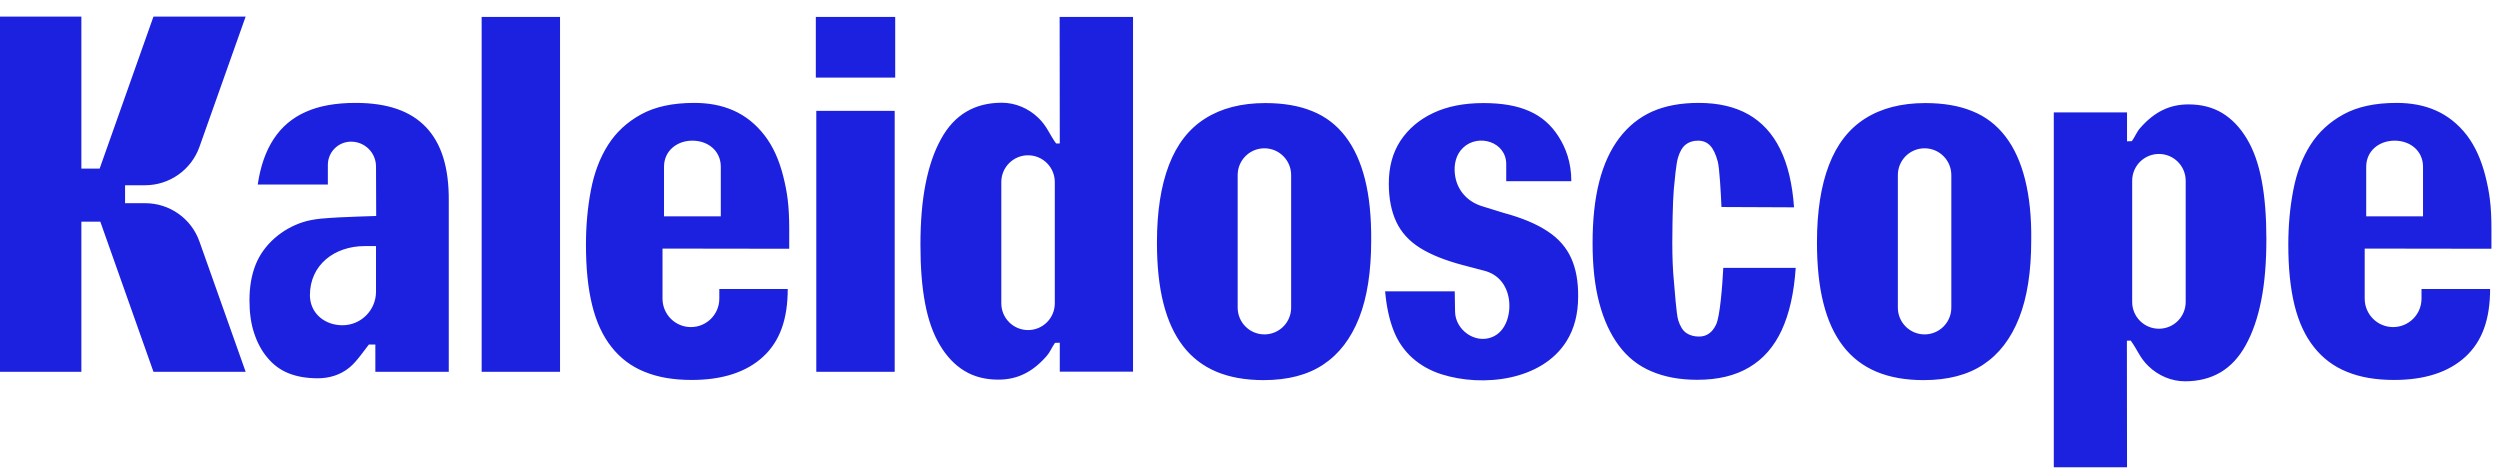
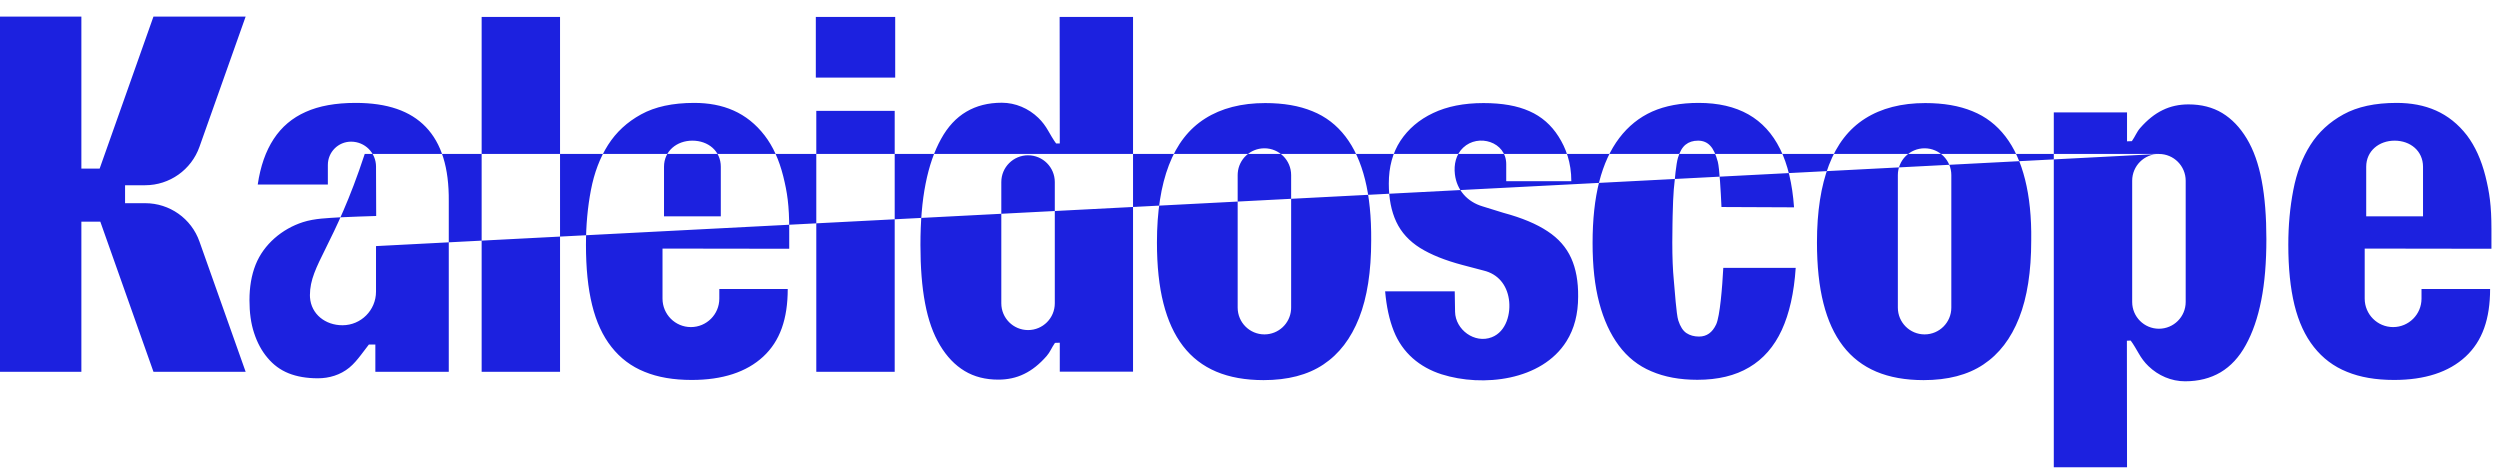
<svg xmlns="http://www.w3.org/2000/svg" viewBox="0 0 149 28">
-   <path fill-rule="evenodd" clip-rule="evenodd" d="M130.434 6.222C131.197 6.222 131.87 6.391 132.444 6.737C133.018 7.085 133.503 7.59 133.909 8.264C134.315 8.938 134.611 9.77 134.799 10.772C134.987 11.762 135.076 12.922 135.076 14.25C135.076 15.639 134.978 16.848 134.77 17.898C134.562 18.949 134.255 19.831 133.849 20.564C133.454 21.288 132.948 21.833 132.345 22.19C131.741 22.546 131.038 22.725 130.226 22.725C129.414 22.725 128.633 22.388 128.049 21.823C127.811 21.595 127.623 21.338 127.465 21.06C127.376 20.901 127.129 20.476 126.989 20.297C126.989 20.297 126.782 20.307 126.763 20.307L126.771 27.849H122.406V6.698H126.771V8.423L127.059 8.413C127.267 8.116 127.346 7.867 127.554 7.63C127.98 7.144 128.425 6.787 128.9 6.559C129.365 6.331 129.88 6.222 130.434 6.222ZM88.414 6.143C89.523 6.143 90.434 6.302 91.157 6.628C91.879 6.946 92.454 7.451 92.888 8.135C93.325 8.819 93.651 9.681 93.651 10.801H89.771V9.78C89.771 8.452 88.108 7.947 87.207 8.799C86.771 9.205 86.643 9.811 86.712 10.386C86.821 11.327 87.455 12.031 88.356 12.298L89.602 12.684C90.711 12.982 91.582 13.349 92.235 13.784C92.888 14.211 93.354 14.746 93.641 15.381C93.929 16.015 94.067 16.778 94.057 17.68C94.057 18.711 93.829 19.593 93.364 20.336C91.889 22.695 88.365 23.081 85.92 22.309C84.613 21.892 83.584 21.03 83.07 19.732C82.802 19.058 82.633 18.274 82.554 17.363H86.702L86.722 18.582C86.742 19.653 87.89 20.496 88.91 20.099C89.781 19.761 90.058 18.672 89.93 17.829C89.8 16.977 89.286 16.332 88.424 16.125L87.177 15.797C86.128 15.52 85.287 15.182 84.634 14.776C83.99 14.37 83.515 13.854 83.218 13.22C82.921 12.586 82.773 11.832 82.773 10.94C82.773 9.949 83 9.106 83.465 8.393C83.931 7.689 84.574 7.134 85.415 6.737C86.246 6.341 87.247 6.143 88.414 6.143ZM75.408 6.143C76.497 6.143 77.427 6.302 78.219 6.628C79.011 6.946 79.664 7.451 80.189 8.135C80.713 8.819 81.1 9.671 81.357 10.702C81.614 11.724 81.733 12.932 81.723 14.33C81.723 16.183 81.486 17.72 81.001 18.949C80.515 20.177 79.813 21.099 78.873 21.724C77.942 22.348 76.744 22.655 75.309 22.655C74.23 22.655 73.29 22.488 72.488 22.15C71.695 21.814 71.032 21.307 70.508 20.624C69.983 19.94 69.598 19.097 69.34 18.076C69.082 17.066 68.954 15.856 68.954 14.449C68.954 12.615 69.192 11.079 69.667 9.841C70.142 8.601 70.854 7.679 71.825 7.065C72.794 6.45 73.992 6.143 75.408 6.143ZM114.745 6.143C115.834 6.143 116.764 6.302 117.557 6.628C118.348 6.946 119.001 7.451 119.526 8.135C120.051 8.819 120.437 9.671 120.695 10.702C120.951 11.724 121.081 12.932 121.061 14.33C121.061 16.183 120.823 17.72 120.338 18.949C119.853 20.177 119.15 21.099 118.21 21.724C117.279 22.348 116.081 22.655 114.646 22.655C113.567 22.655 112.627 22.488 111.825 22.15C111.033 21.814 110.37 21.307 109.845 20.624C109.32 19.94 108.934 19.097 108.677 18.076C108.42 17.066 108.291 15.856 108.291 14.449C108.291 12.615 108.529 11.079 109.004 9.841C109.479 8.601 110.192 7.679 111.161 7.065C112.132 6.45 113.329 6.143 114.746 6.143H114.745ZM41.376 6.133C43.089 6.133 44.514 6.698 45.573 8.075C46.069 8.72 46.435 9.523 46.681 10.504C46.92 11.466 47.038 12.229 47.038 13.676V14.826L39.486 14.815V17.799C39.486 18.731 40.238 19.494 41.178 19.494C42.109 19.494 42.871 18.74 42.871 17.799V17.224H46.949C46.949 18.998 46.494 20.326 45.484 21.258C44.485 22.18 43.058 22.645 41.228 22.645C40.139 22.645 39.209 22.487 38.416 22.16C37.625 21.843 36.972 21.348 36.447 20.683C35.922 20.02 35.536 19.187 35.289 18.175C35.041 17.165 34.923 15.975 34.923 14.588C34.923 13.438 35.022 12.357 35.219 11.327C35.417 10.296 35.754 9.404 36.239 8.64C36.724 7.877 37.377 7.273 38.209 6.817C39.04 6.361 40.089 6.133 41.376 6.133ZM142.838 6.133C144.55 6.133 145.976 6.698 147.035 8.075C147.519 8.72 147.886 9.523 148.133 10.504C148.37 11.466 148.49 12.229 148.49 13.676V14.826L140.936 14.815V17.799C140.936 18.731 141.689 19.494 142.63 19.494C143.56 19.494 144.322 18.74 144.322 17.799V17.224H148.41C148.41 18.998 147.955 20.326 146.945 21.258C145.946 22.18 144.52 22.645 142.689 22.645C141.6 22.645 140.67 22.487 139.877 22.16C139.086 21.843 138.433 21.348 137.908 20.683C137.383 20.02 136.997 19.187 136.749 18.175C136.503 17.165 136.383 15.975 136.383 14.588C136.383 13.438 136.482 12.357 136.681 11.327C136.879 10.296 137.215 9.404 137.7 8.64C138.185 7.877 138.839 7.273 139.67 6.817C140.501 6.361 141.55 6.133 142.838 6.133ZM101.243 6.133C102.411 6.133 103.391 6.361 104.203 6.817C105.005 7.273 105.639 7.957 106.094 8.879C106.549 9.79 106.826 10.961 106.925 12.357L102.6 12.338C102.56 11.446 102.481 10.028 102.382 9.642C102.263 9.196 102.115 8.878 101.927 8.681C101.739 8.482 101.501 8.383 101.204 8.383C100.907 8.383 100.659 8.462 100.461 8.621C100.264 8.78 100.115 9.037 100.006 9.404C99.897 9.77 99.818 10.663 99.758 11.287C99.727 11.62 99.704 12.232 99.689 12.873L99.68 13.354C99.673 13.752 99.669 14.139 99.669 14.449C99.669 15.341 99.699 16.084 99.758 16.689C99.817 17.293 99.907 18.73 100.026 19.098C100.145 19.464 100.303 19.712 100.51 19.851C100.719 19.989 100.966 20.059 101.263 20.059C101.718 20.059 102.055 19.821 102.283 19.335C102.51 18.849 102.649 17.095 102.708 15.965H107.024C106.925 17.452 106.648 18.681 106.193 19.672C105.738 20.654 105.094 21.397 104.253 21.892C103.422 22.388 102.392 22.636 101.164 22.636C100.114 22.636 99.204 22.467 98.422 22.13C97.641 21.803 96.997 21.288 96.482 20.594C95.968 19.901 95.581 19.058 95.314 18.047C95.047 17.035 94.918 15.856 94.918 14.488C94.918 13.091 95.047 11.872 95.314 10.831C95.581 9.79 95.978 8.928 96.511 8.224C97.046 7.521 97.699 6.995 98.472 6.648C99.254 6.302 100.174 6.133 101.243 6.133ZM67.529 1.009V22.15H63.163V20.426L62.877 20.435C62.668 20.733 62.589 20.981 62.381 21.218C61.956 21.704 61.51 22.061 61.035 22.289C60.57 22.517 60.055 22.626 59.501 22.626C58.739 22.626 58.066 22.458 57.492 22.111C56.917 21.764 56.432 21.258 56.027 20.584C55.62 19.91 55.323 19.078 55.135 18.076C54.947 17.086 54.858 15.926 54.858 14.598C54.858 13.21 54.957 12.001 55.166 10.95C55.373 9.9 55.68 9.017 56.086 8.284C56.482 7.56 56.986 7.015 57.591 6.659C58.194 6.302 58.897 6.123 59.709 6.123C60.52 6.123 61.303 6.46 61.886 7.025C62.123 7.253 62.312 7.511 62.47 7.788C62.559 7.947 62.807 8.373 62.945 8.552H63.163L63.154 1.008H67.529V1.009ZM21.193 6.133C22.143 6.133 22.955 6.252 23.648 6.49C24.341 6.728 24.915 7.085 25.38 7.57C25.845 8.056 26.192 8.661 26.419 9.394C26.647 10.128 26.756 10.989 26.747 12.001V22.16H22.371V20.534H21.985L21.509 21.159C21.302 21.427 21.084 21.694 20.817 21.913C20.282 22.349 19.619 22.546 18.946 22.546C18.283 22.546 17.698 22.447 17.204 22.249C16.709 22.051 16.293 21.744 15.947 21.328C15.6 20.921 15.333 20.426 15.145 19.85C14.957 19.286 14.868 18.631 14.868 17.898C14.868 17.105 14.986 16.402 15.234 15.777C15.719 14.557 16.818 13.637 18.054 13.24C18.768 13.012 19.52 13.002 20.253 12.953C20.49 12.932 22.42 12.873 22.42 12.873V12.671L22.411 10.046V9.929C22.411 9.106 21.748 8.443 20.925 8.443C20.153 8.443 19.54 9.067 19.54 9.83V11H15.361C15.521 9.909 15.837 9.007 16.312 8.284C16.787 7.56 17.421 7.024 18.222 6.669C19.015 6.312 20.004 6.133 21.192 6.133H21.193ZM53.324 6.609V22.159H48.651V6.609H53.324ZM4.85 0.989V10.048H5.939L9.146 0.989H14.64L11.888 8.75C11.404 10.118 10.107 11.04 8.651 11.04H7.454V12.11H8.652C10.107 12.11 11.405 13.021 11.889 14.4L14.641 22.16H9.147L5.978 13.21H4.85V22.159H0V0.989H4.85ZM33.378 1.009V22.159H28.706V1.009H33.378ZM114.705 8.839C113.824 8.839 113.112 9.553 113.112 10.434V18.334C113.112 19.216 113.825 19.93 114.705 19.93C115.587 19.93 116.299 19.216 116.299 18.335V10.435C116.299 9.553 115.586 8.839 114.705 8.839ZM75.359 8.839C74.519 8.839 73.833 9.486 73.77 10.31L73.765 10.435V18.334C73.765 19.216 74.478 19.93 75.359 19.93C76.198 19.93 76.884 19.284 76.947 18.459L76.952 18.334V10.435C76.952 9.553 76.239 8.839 75.359 8.839ZM61.273 9.255C60.392 9.255 59.678 9.968 59.678 10.851V18.076C59.678 18.959 60.392 19.672 61.273 19.672C62.154 19.672 62.866 18.959 62.866 18.077V10.851C62.866 9.969 62.153 9.256 61.272 9.256L61.273 9.255ZM128.672 9.176C127.791 9.176 127.078 9.889 127.078 10.772V17.997C127.078 18.879 127.792 19.592 128.672 19.592C129.554 19.592 130.267 18.879 130.267 17.997V10.772C130.267 9.89 129.553 9.176 128.672 9.176ZM22.41 14.667H21.738C19.936 14.667 18.471 15.787 18.471 17.591L18.476 17.729C18.547 18.723 19.388 19.385 20.411 19.385C21.52 19.385 22.41 18.483 22.41 17.383V14.667ZM41.267 8.383C40.337 8.383 39.575 8.997 39.575 9.939V12.893H42.96V9.939C42.96 8.997 42.208 8.383 41.267 8.383ZM142.719 8.383C141.788 8.383 141.026 8.997 141.026 9.939V12.893H144.412V9.939C144.412 8.997 143.659 8.383 142.719 8.383ZM53.354 1.009V4.627H48.623V1.008H53.355L53.354 1.009Z" fill="#1C21DF" />
+   <path fill-rule="evenodd" clip-rule="evenodd" d="M130.434 6.222C131.197 6.222 131.87 6.391 132.444 6.737C133.018 7.085 133.503 7.59 133.909 8.264C134.315 8.938 134.611 9.77 134.799 10.772C134.987 11.762 135.076 12.922 135.076 14.25C135.076 15.639 134.978 16.848 134.77 17.898C134.562 18.949 134.255 19.831 133.849 20.564C133.454 21.288 132.948 21.833 132.345 22.19C131.741 22.546 131.038 22.725 130.226 22.725C129.414 22.725 128.633 22.388 128.049 21.823C127.811 21.595 127.623 21.338 127.465 21.06C127.376 20.901 127.129 20.476 126.989 20.297C126.989 20.297 126.782 20.307 126.763 20.307L126.771 27.849H122.406V6.698H126.771V8.423L127.059 8.413C127.267 8.116 127.346 7.867 127.554 7.63C127.98 7.144 128.425 6.787 128.9 6.559C129.365 6.331 129.88 6.222 130.434 6.222ZM88.414 6.143C89.523 6.143 90.434 6.302 91.157 6.628C91.879 6.946 92.454 7.451 92.888 8.135C93.325 8.819 93.651 9.681 93.651 10.801H89.771V9.78C89.771 8.452 88.108 7.947 87.207 8.799C86.771 9.205 86.643 9.811 86.712 10.386C86.821 11.327 87.455 12.031 88.356 12.298L89.602 12.684C90.711 12.982 91.582 13.349 92.235 13.784C92.888 14.211 93.354 14.746 93.641 15.381C93.929 16.015 94.067 16.778 94.057 17.68C94.057 18.711 93.829 19.593 93.364 20.336C91.889 22.695 88.365 23.081 85.92 22.309C84.613 21.892 83.584 21.03 83.07 19.732C82.802 19.058 82.633 18.274 82.554 17.363H86.702L86.722 18.582C86.742 19.653 87.89 20.496 88.91 20.099C89.781 19.761 90.058 18.672 89.93 17.829C89.8 16.977 89.286 16.332 88.424 16.125L87.177 15.797C86.128 15.52 85.287 15.182 84.634 14.776C83.99 14.37 83.515 13.854 83.218 13.22C82.921 12.586 82.773 11.832 82.773 10.94C82.773 9.949 83 9.106 83.465 8.393C83.931 7.689 84.574 7.134 85.415 6.737C86.246 6.341 87.247 6.143 88.414 6.143ZM75.408 6.143C76.497 6.143 77.427 6.302 78.219 6.628C79.011 6.946 79.664 7.451 80.189 8.135C80.713 8.819 81.1 9.671 81.357 10.702C81.614 11.724 81.733 12.932 81.723 14.33C81.723 16.183 81.486 17.72 81.001 18.949C80.515 20.177 79.813 21.099 78.873 21.724C77.942 22.348 76.744 22.655 75.309 22.655C74.23 22.655 73.29 22.488 72.488 22.15C71.695 21.814 71.032 21.307 70.508 20.624C69.983 19.94 69.598 19.097 69.34 18.076C69.082 17.066 68.954 15.856 68.954 14.449C68.954 12.615 69.192 11.079 69.667 9.841C70.142 8.601 70.854 7.679 71.825 7.065C72.794 6.45 73.992 6.143 75.408 6.143ZM114.745 6.143C115.834 6.143 116.764 6.302 117.557 6.628C118.348 6.946 119.001 7.451 119.526 8.135C120.051 8.819 120.437 9.671 120.695 10.702C120.951 11.724 121.081 12.932 121.061 14.33C121.061 16.183 120.823 17.72 120.338 18.949C119.853 20.177 119.15 21.099 118.21 21.724C117.279 22.348 116.081 22.655 114.646 22.655C113.567 22.655 112.627 22.488 111.825 22.15C111.033 21.814 110.37 21.307 109.845 20.624C109.32 19.94 108.934 19.097 108.677 18.076C108.42 17.066 108.291 15.856 108.291 14.449C108.291 12.615 108.529 11.079 109.004 9.841C109.479 8.601 110.192 7.679 111.161 7.065C112.132 6.45 113.329 6.143 114.746 6.143H114.745ZM41.376 6.133C43.089 6.133 44.514 6.698 45.573 8.075C46.069 8.72 46.435 9.523 46.681 10.504C46.92 11.466 47.038 12.229 47.038 13.676V14.826L39.486 14.815V17.799C39.486 18.731 40.238 19.494 41.178 19.494C42.109 19.494 42.871 18.74 42.871 17.799V17.224H46.949C46.949 18.998 46.494 20.326 45.484 21.258C44.485 22.18 43.058 22.645 41.228 22.645C40.139 22.645 39.209 22.487 38.416 22.16C37.625 21.843 36.972 21.348 36.447 20.683C35.922 20.02 35.536 19.187 35.289 18.175C35.041 17.165 34.923 15.975 34.923 14.588C34.923 13.438 35.022 12.357 35.219 11.327C35.417 10.296 35.754 9.404 36.239 8.64C36.724 7.877 37.377 7.273 38.209 6.817C39.04 6.361 40.089 6.133 41.376 6.133ZM142.838 6.133C144.55 6.133 145.976 6.698 147.035 8.075C147.519 8.72 147.886 9.523 148.133 10.504C148.37 11.466 148.49 12.229 148.49 13.676V14.826L140.936 14.815V17.799C140.936 18.731 141.689 19.494 142.63 19.494C143.56 19.494 144.322 18.74 144.322 17.799V17.224H148.41C148.41 18.998 147.955 20.326 146.945 21.258C145.946 22.18 144.52 22.645 142.689 22.645C141.6 22.645 140.67 22.487 139.877 22.16C139.086 21.843 138.433 21.348 137.908 20.683C137.383 20.02 136.997 19.187 136.749 18.175C136.503 17.165 136.383 15.975 136.383 14.588C136.383 13.438 136.482 12.357 136.681 11.327C136.879 10.296 137.215 9.404 137.7 8.64C138.185 7.877 138.839 7.273 139.67 6.817C140.501 6.361 141.55 6.133 142.838 6.133ZM101.243 6.133C102.411 6.133 103.391 6.361 104.203 6.817C105.005 7.273 105.639 7.957 106.094 8.879C106.549 9.79 106.826 10.961 106.925 12.357L102.6 12.338C102.56 11.446 102.481 10.028 102.382 9.642C102.263 9.196 102.115 8.878 101.927 8.681C101.739 8.482 101.501 8.383 101.204 8.383C100.907 8.383 100.659 8.462 100.461 8.621C100.264 8.78 100.115 9.037 100.006 9.404C99.897 9.77 99.818 10.663 99.758 11.287C99.727 11.62 99.704 12.232 99.689 12.873L99.68 13.354C99.673 13.752 99.669 14.139 99.669 14.449C99.669 15.341 99.699 16.084 99.758 16.689C99.817 17.293 99.907 18.73 100.026 19.098C100.145 19.464 100.303 19.712 100.51 19.851C100.719 19.989 100.966 20.059 101.263 20.059C101.718 20.059 102.055 19.821 102.283 19.335C102.51 18.849 102.649 17.095 102.708 15.965H107.024C106.925 17.452 106.648 18.681 106.193 19.672C105.738 20.654 105.094 21.397 104.253 21.892C103.422 22.388 102.392 22.636 101.164 22.636C100.114 22.636 99.204 22.467 98.422 22.13C97.641 21.803 96.997 21.288 96.482 20.594C95.968 19.901 95.581 19.058 95.314 18.047C95.047 17.035 94.918 15.856 94.918 14.488C94.918 13.091 95.047 11.872 95.314 10.831C95.581 9.79 95.978 8.928 96.511 8.224C97.046 7.521 97.699 6.995 98.472 6.648C99.254 6.302 100.174 6.133 101.243 6.133ZM67.529 1.009V22.15H63.163V20.426L62.877 20.435C62.668 20.733 62.589 20.981 62.381 21.218C61.956 21.704 61.51 22.061 61.035 22.289C60.57 22.517 60.055 22.626 59.501 22.626C58.739 22.626 58.066 22.458 57.492 22.111C56.917 21.764 56.432 21.258 56.027 20.584C55.62 19.91 55.323 19.078 55.135 18.076C54.947 17.086 54.858 15.926 54.858 14.598C54.858 13.21 54.957 12.001 55.166 10.95C55.373 9.9 55.68 9.017 56.086 8.284C56.482 7.56 56.986 7.015 57.591 6.659C58.194 6.302 58.897 6.123 59.709 6.123C60.52 6.123 61.303 6.46 61.886 7.025C62.123 7.253 62.312 7.511 62.47 7.788C62.559 7.947 62.807 8.373 62.945 8.552H63.163L63.154 1.008H67.529V1.009ZM21.193 6.133C22.143 6.133 22.955 6.252 23.648 6.49C24.341 6.728 24.915 7.085 25.38 7.57C25.845 8.056 26.192 8.661 26.419 9.394C26.647 10.128 26.756 10.989 26.747 12.001V22.16H22.371V20.534H21.985L21.509 21.159C21.302 21.427 21.084 21.694 20.817 21.913C20.282 22.349 19.619 22.546 18.946 22.546C18.283 22.546 17.698 22.447 17.204 22.249C16.709 22.051 16.293 21.744 15.947 21.328C15.6 20.921 15.333 20.426 15.145 19.85C14.957 19.286 14.868 18.631 14.868 17.898C14.868 17.105 14.986 16.402 15.234 15.777C15.719 14.557 16.818 13.637 18.054 13.24C18.768 13.012 19.52 13.002 20.253 12.953C20.49 12.932 22.42 12.873 22.42 12.873V12.671L22.411 10.046V9.929C22.411 9.106 21.748 8.443 20.925 8.443C20.153 8.443 19.54 9.067 19.54 9.83V11H15.361C15.521 9.909 15.837 9.007 16.312 8.284C16.787 7.56 17.421 7.024 18.222 6.669C19.015 6.312 20.004 6.133 21.192 6.133H21.193ZM53.324 6.609V22.159H48.651V6.609H53.324ZM4.85 0.989V10.048H5.939L9.146 0.989H14.64L11.888 8.75C11.404 10.118 10.107 11.04 8.651 11.04H7.454V12.11H8.652C10.107 12.11 11.405 13.021 11.889 14.4L14.641 22.16H9.147L5.978 13.21H4.85V22.159H0V0.989H4.85ZM33.378 1.009V22.159H28.706V1.009H33.378ZM114.705 8.839C113.824 8.839 113.112 9.553 113.112 10.434V18.334C113.112 19.216 113.825 19.93 114.705 19.93C115.587 19.93 116.299 19.216 116.299 18.335V10.435C116.299 9.553 115.586 8.839 114.705 8.839ZM75.359 8.839C74.519 8.839 73.833 9.486 73.77 10.31L73.765 10.435V18.334C73.765 19.216 74.478 19.93 75.359 19.93C76.198 19.93 76.884 19.284 76.947 18.459L76.952 18.334V10.435C76.952 9.553 76.239 8.839 75.359 8.839ZM61.273 9.255C60.392 9.255 59.678 9.968 59.678 10.851V18.076C59.678 18.959 60.392 19.672 61.273 19.672C62.154 19.672 62.866 18.959 62.866 18.077V10.851C62.866 9.969 62.153 9.256 61.272 9.256L61.273 9.255ZM128.672 9.176C127.791 9.176 127.078 9.889 127.078 10.772V17.997C127.078 18.879 127.792 19.592 128.672 19.592C129.554 19.592 130.267 18.879 130.267 17.997V10.772C130.267 9.89 129.553 9.176 128.672 9.176ZH21.738C19.936 14.667 18.471 15.787 18.471 17.591L18.476 17.729C18.547 18.723 19.388 19.385 20.411 19.385C21.52 19.385 22.41 18.483 22.41 17.383V14.667ZM41.267 8.383C40.337 8.383 39.575 8.997 39.575 9.939V12.893H42.96V9.939C42.96 8.997 42.208 8.383 41.267 8.383ZM142.719 8.383C141.788 8.383 141.026 8.997 141.026 9.939V12.893H144.412V9.939C144.412 8.997 143.659 8.383 142.719 8.383ZM53.354 1.009V4.627H48.623V1.008H53.355L53.354 1.009Z" fill="#1C21DF" />
</svg>